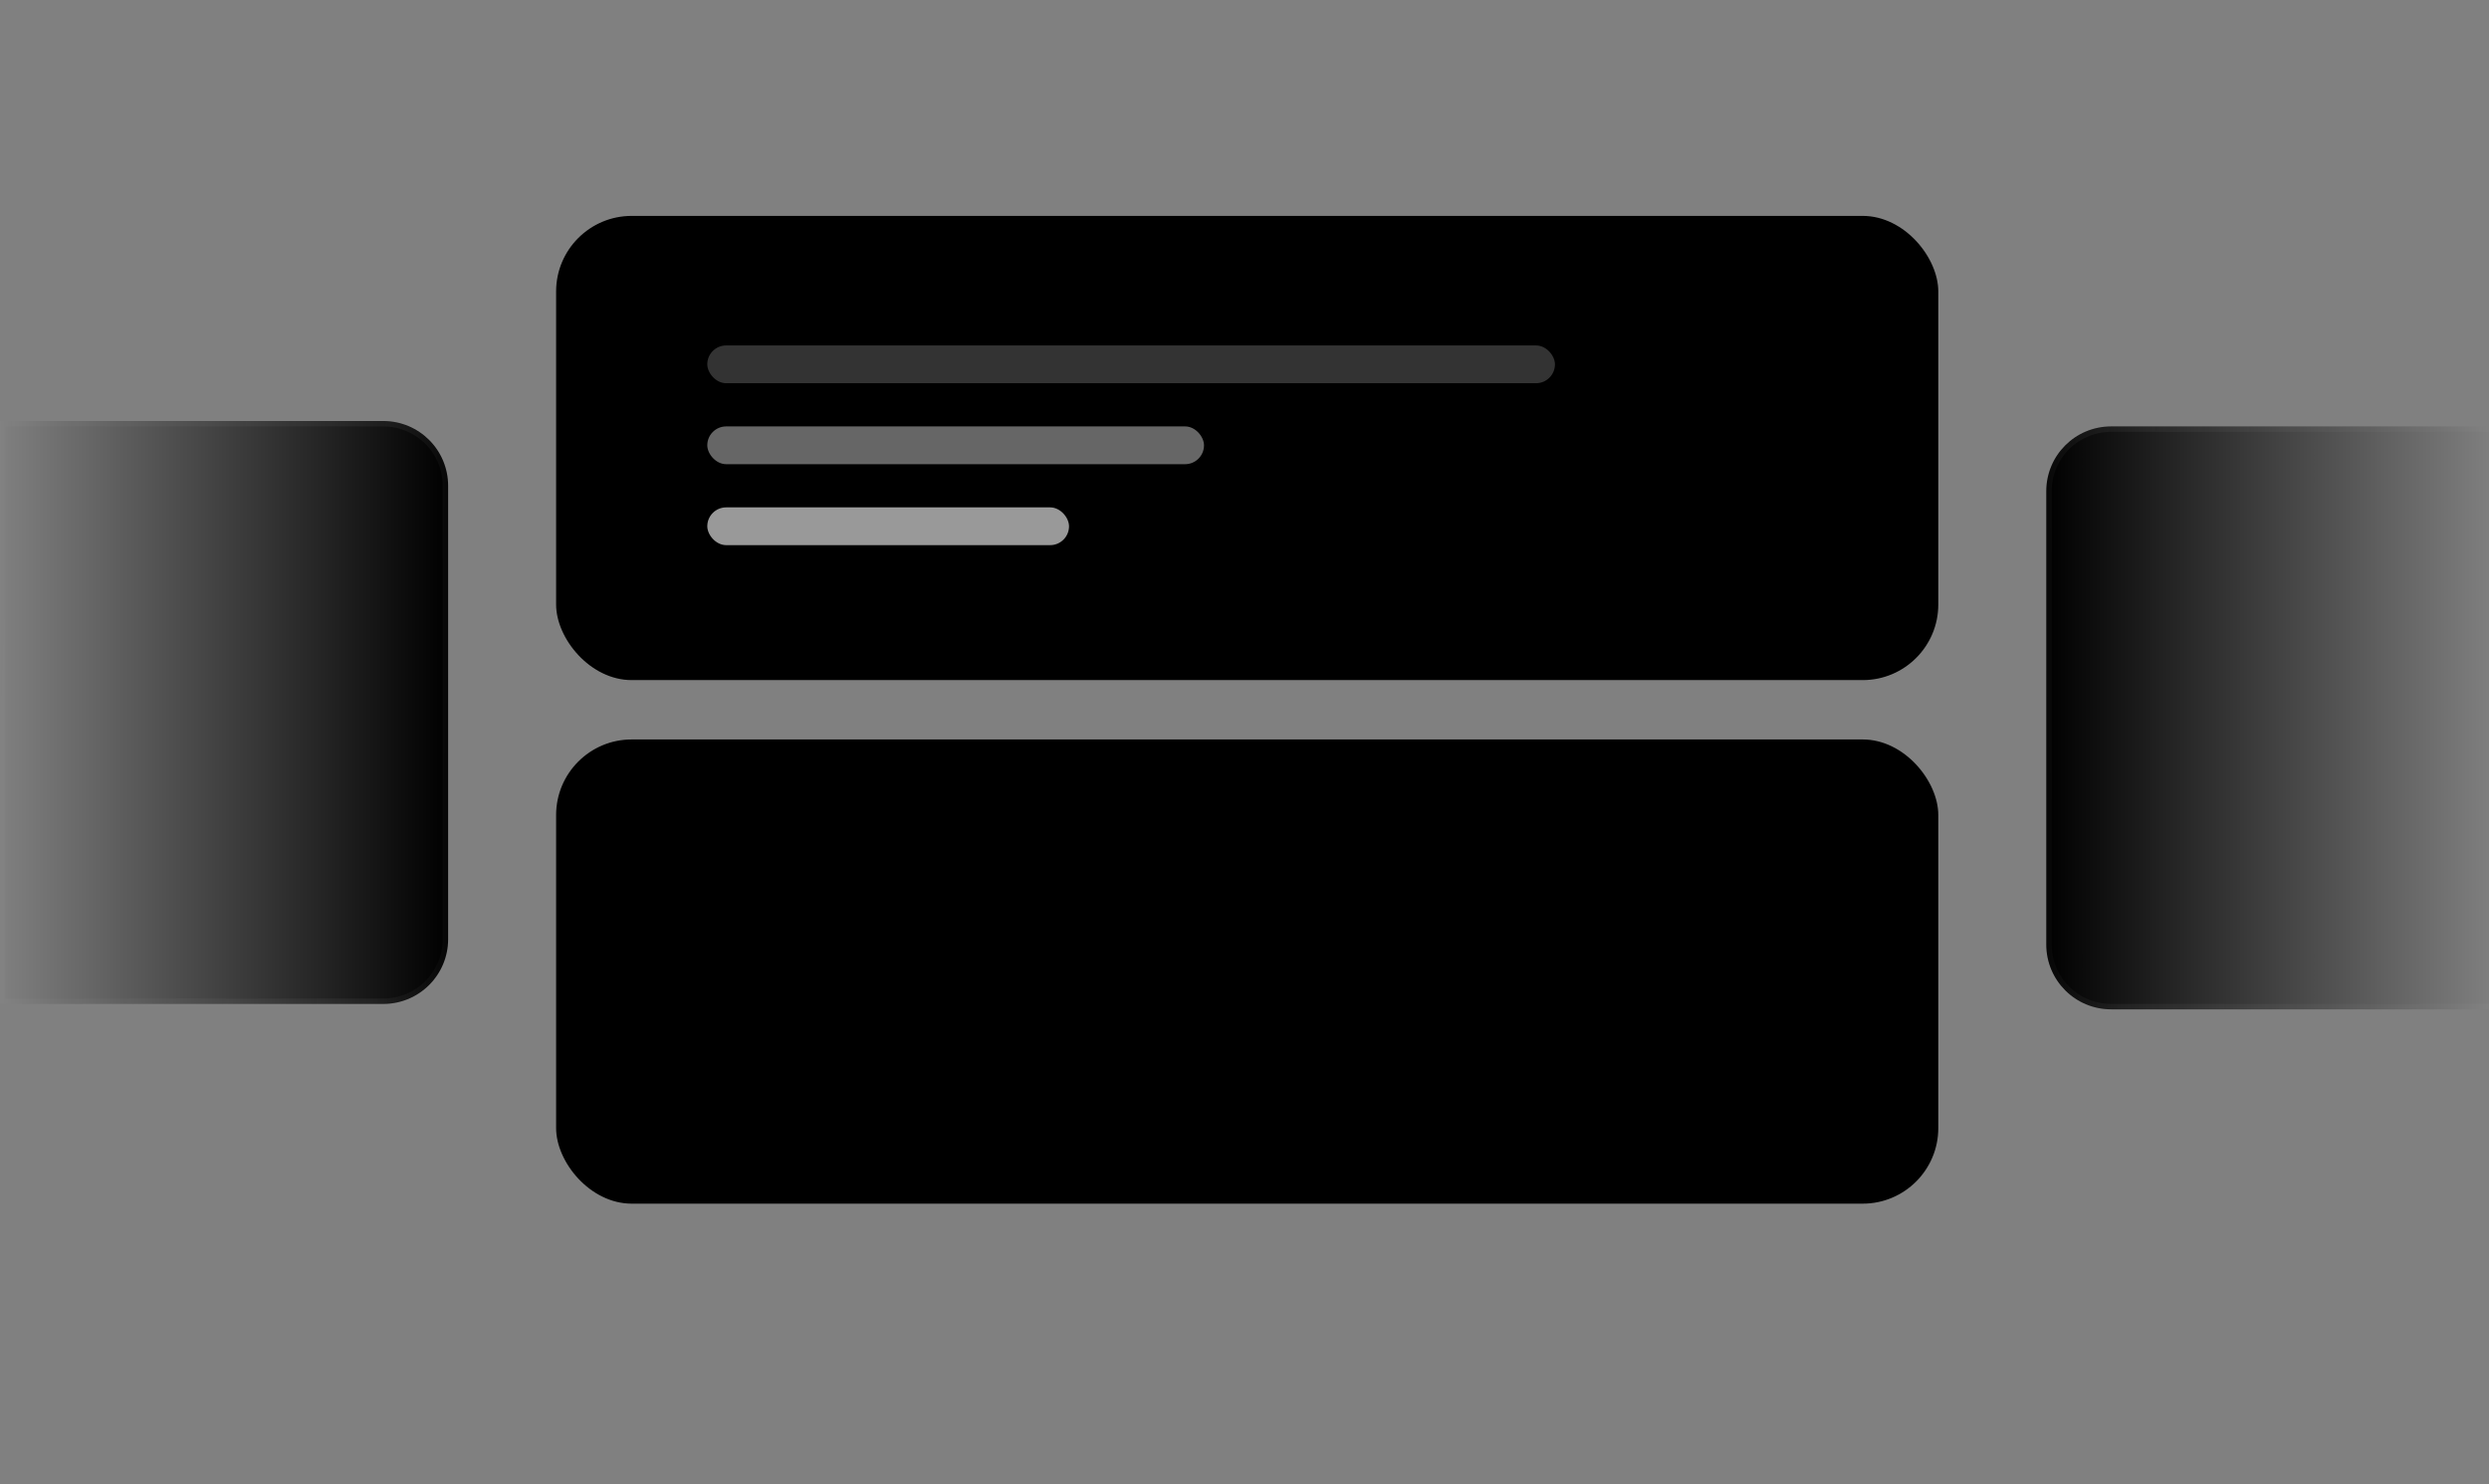
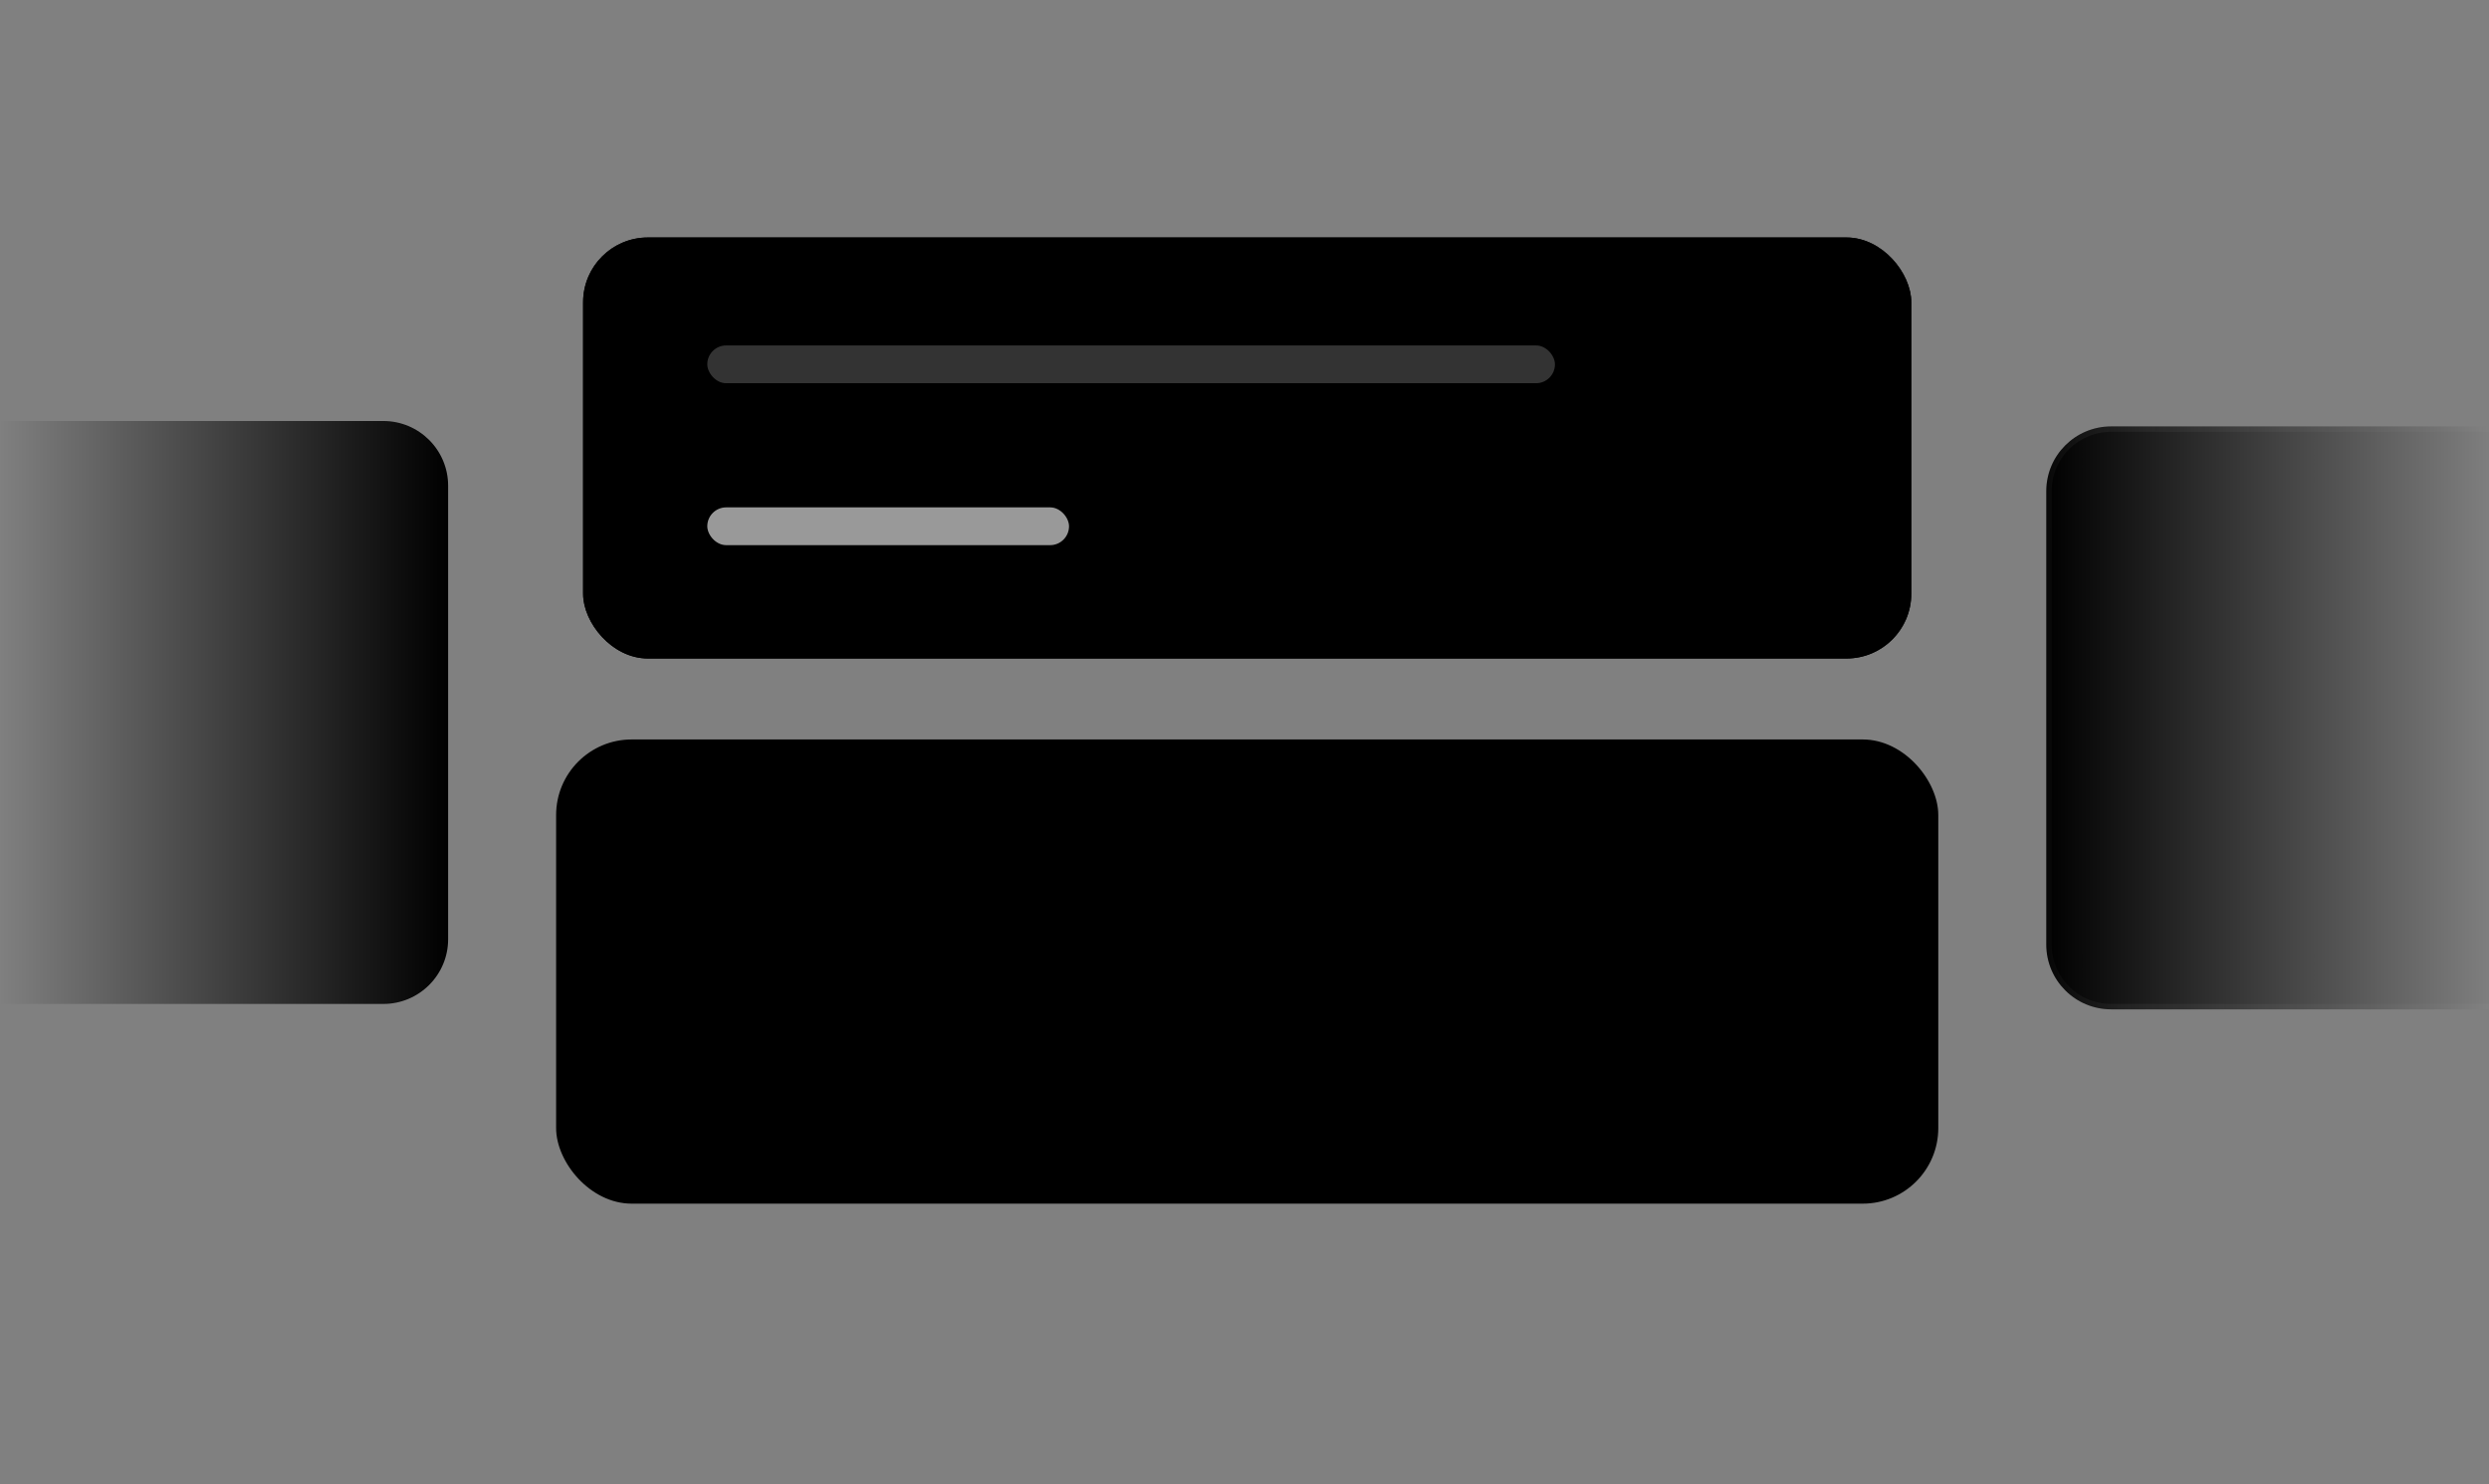
<svg xmlns="http://www.w3.org/2000/svg" width="461" height="275" viewBox="0 0 461 275" fill="none">
  <rect x="0" y="0" width="461" height="275" fill="#808080" stroke="none" />
  <g clip-path="url(#clip0_452_20271)">
    <path d="M0 78H71C77.627 78 83 83.373 83 90V174C83 180.627 77.627 186 71 186H0V78Z" fill="url(#paint0_linear_452_20271)" style="" />
-     <path d="M0.5 78.5H71C77.351 78.5 82.5 83.649 82.5 90V174C82.5 180.351 77.351 185.5 71 185.5H0.5V78.5Z" stroke="url(#paint1_linear_452_20271)" stroke-opacity="0.05" style="" />
    <path d="M462 79H391C384.373 79 379 84.373 379 91V175C379 181.627 384.373 187 391 187H462V79Z" fill="url(#paint2_linear_452_20271)" style="" />
    <path d="M461.5 79.5H391C384.649 79.5 379.5 84.649 379.5 91V175C379.5 181.351 384.649 186.5 391 186.5H461.5V79.5Z" stroke="url(#paint3_linear_452_20271)" stroke-opacity="0.05" style="" />
-     <rect x="103" y="40" width="256" height="86" rx="14" fill="#E5E9FB" style="fill:#E5E9FB;fill:color(display-p3 0.898 0.913 0.986);fill-opacity:1;" />
    <rect x="103" y="137" width="256" height="86" rx="14" fill="#F4F3F3" style="fill:#F4F3F3;fill:color(display-p3 0.957 0.953 0.953);fill-opacity:1;" />
    <rect x="108" y="44" width="246" height="78" rx="12" fill="#E7EDFC" style="fill:#E7EDFC;fill:color(display-p3 0.907 0.929 0.988);fill-opacity:1;" />
    <rect x="108.5" y="44.5" width="245" height="77" rx="11.5" stroke="#D4CFC1" stroke-opacity="0.05" style="stroke:#D4CFC1;stroke:color(display-p3 0.831 0.812 0.757);stroke-opacity:0.05;" />
    <rect x="131" y="64" width="157" height="7" rx="3.5" fill="white" fill-opacity="0.2" style="fill:white;fill-opacity:0.2;" />
-     <rect x="131" y="79" width="92" height="7" rx="3.5" fill="white" fill-opacity="0.4" style="fill:white;fill-opacity:0.4;" />
    <rect x="131" y="94" width="67" height="7" rx="3.5" fill="white" fill-opacity="0.6" style="fill:white;fill-opacity:0.6;" />
    <rect x="108" y="141" width="246" height="78" rx="12" fill="#FCFCFC" style="fill:#FCFCFC;fill:color(display-p3 0.988 0.988 0.988);fill-opacity:1;" />
    <rect x="108.5" y="141.5" width="245" height="77" rx="11.5" stroke="#D4CFC1" stroke-opacity="0.05" style="stroke:#D4CFC1;stroke:color(display-p3 0.831 0.812 0.757);stroke-opacity:0.05;" />
    <circle opacity="0.6" cx="230.5" cy="179.5" r="20" stroke="#E7E7E7" style="stroke:#E7E7E7;stroke:color(display-p3 0.906 0.906 0.906);stroke-opacity:1;" />
    <path opacity="0.8" d="M237 180L226.5 186.062L226.5 173.938L237 180Z" fill="#CACACA" style="fill:#CACACA;fill:color(display-p3 0.794 0.794 0.794);fill-opacity:1;" />
  </g>
  <defs>
    <linearGradient id="paint0_linear_452_20271" x1="0" y1="132" x2="83" y2="132" gradientUnits="userSpaceOnUse">
      <stop stop-color="#E6E9F9" stop-opacity="0" style="stop-color:none;stop-opacity:0;" />
      <stop offset="1" stop-color="#E6E9F9" style="stop-color:#E6E9F9;stop-color:color(display-p3 0.902 0.914 0.977);stop-opacity:1;" />
    </linearGradient>
    <linearGradient id="paint1_linear_452_20271" x1="84.599" y1="186" x2="-4.349" y2="182.547" gradientUnits="userSpaceOnUse">
      <stop stop-color="white" stop-opacity="0.33" style="stop-color:white;stop-opacity:0.33;" />
      <stop offset="0.17" stop-color="white" style="stop-color:white;stop-opacity:1;" />
      <stop offset="1" stop-color="white" stop-opacity="0.33" style="stop-color:white;stop-opacity:0.33;" />
    </linearGradient>
    <linearGradient id="paint2_linear_452_20271" x1="462" y1="133" x2="379" y2="133" gradientUnits="userSpaceOnUse">
      <stop stop-color="#E6E9F9" stop-opacity="0" style="stop-color:none;stop-opacity:0;" />
      <stop offset="1" stop-color="#E6E9F9" style="stop-color:#E6E9F9;stop-color:color(display-p3 0.902 0.914 0.977);stop-opacity:1;" />
    </linearGradient>
    <linearGradient id="paint3_linear_452_20271" x1="377.401" y1="187" x2="466.349" y2="183.547" gradientUnits="userSpaceOnUse">
      <stop stop-color="white" stop-opacity="0.33" style="stop-color:white;stop-opacity:0.33;" />
      <stop offset="0.17" stop-color="white" style="stop-color:white;stop-opacity:1;" />
      <stop offset="1" stop-color="white" stop-opacity="0.33" style="stop-color:white;stop-opacity:0.33;" />
    </linearGradient>
    <clipPath id="clip0_452_20271">
      <path d="M0 16.7C0 7.477 7.477 0 16.7 0H444.3C453.523 0 461 7.477 461 16.7V275H0V16.7Z" fill="white" style="fill:white;fill-opacity:1;" />
    </clipPath>
  </defs>
</svg>